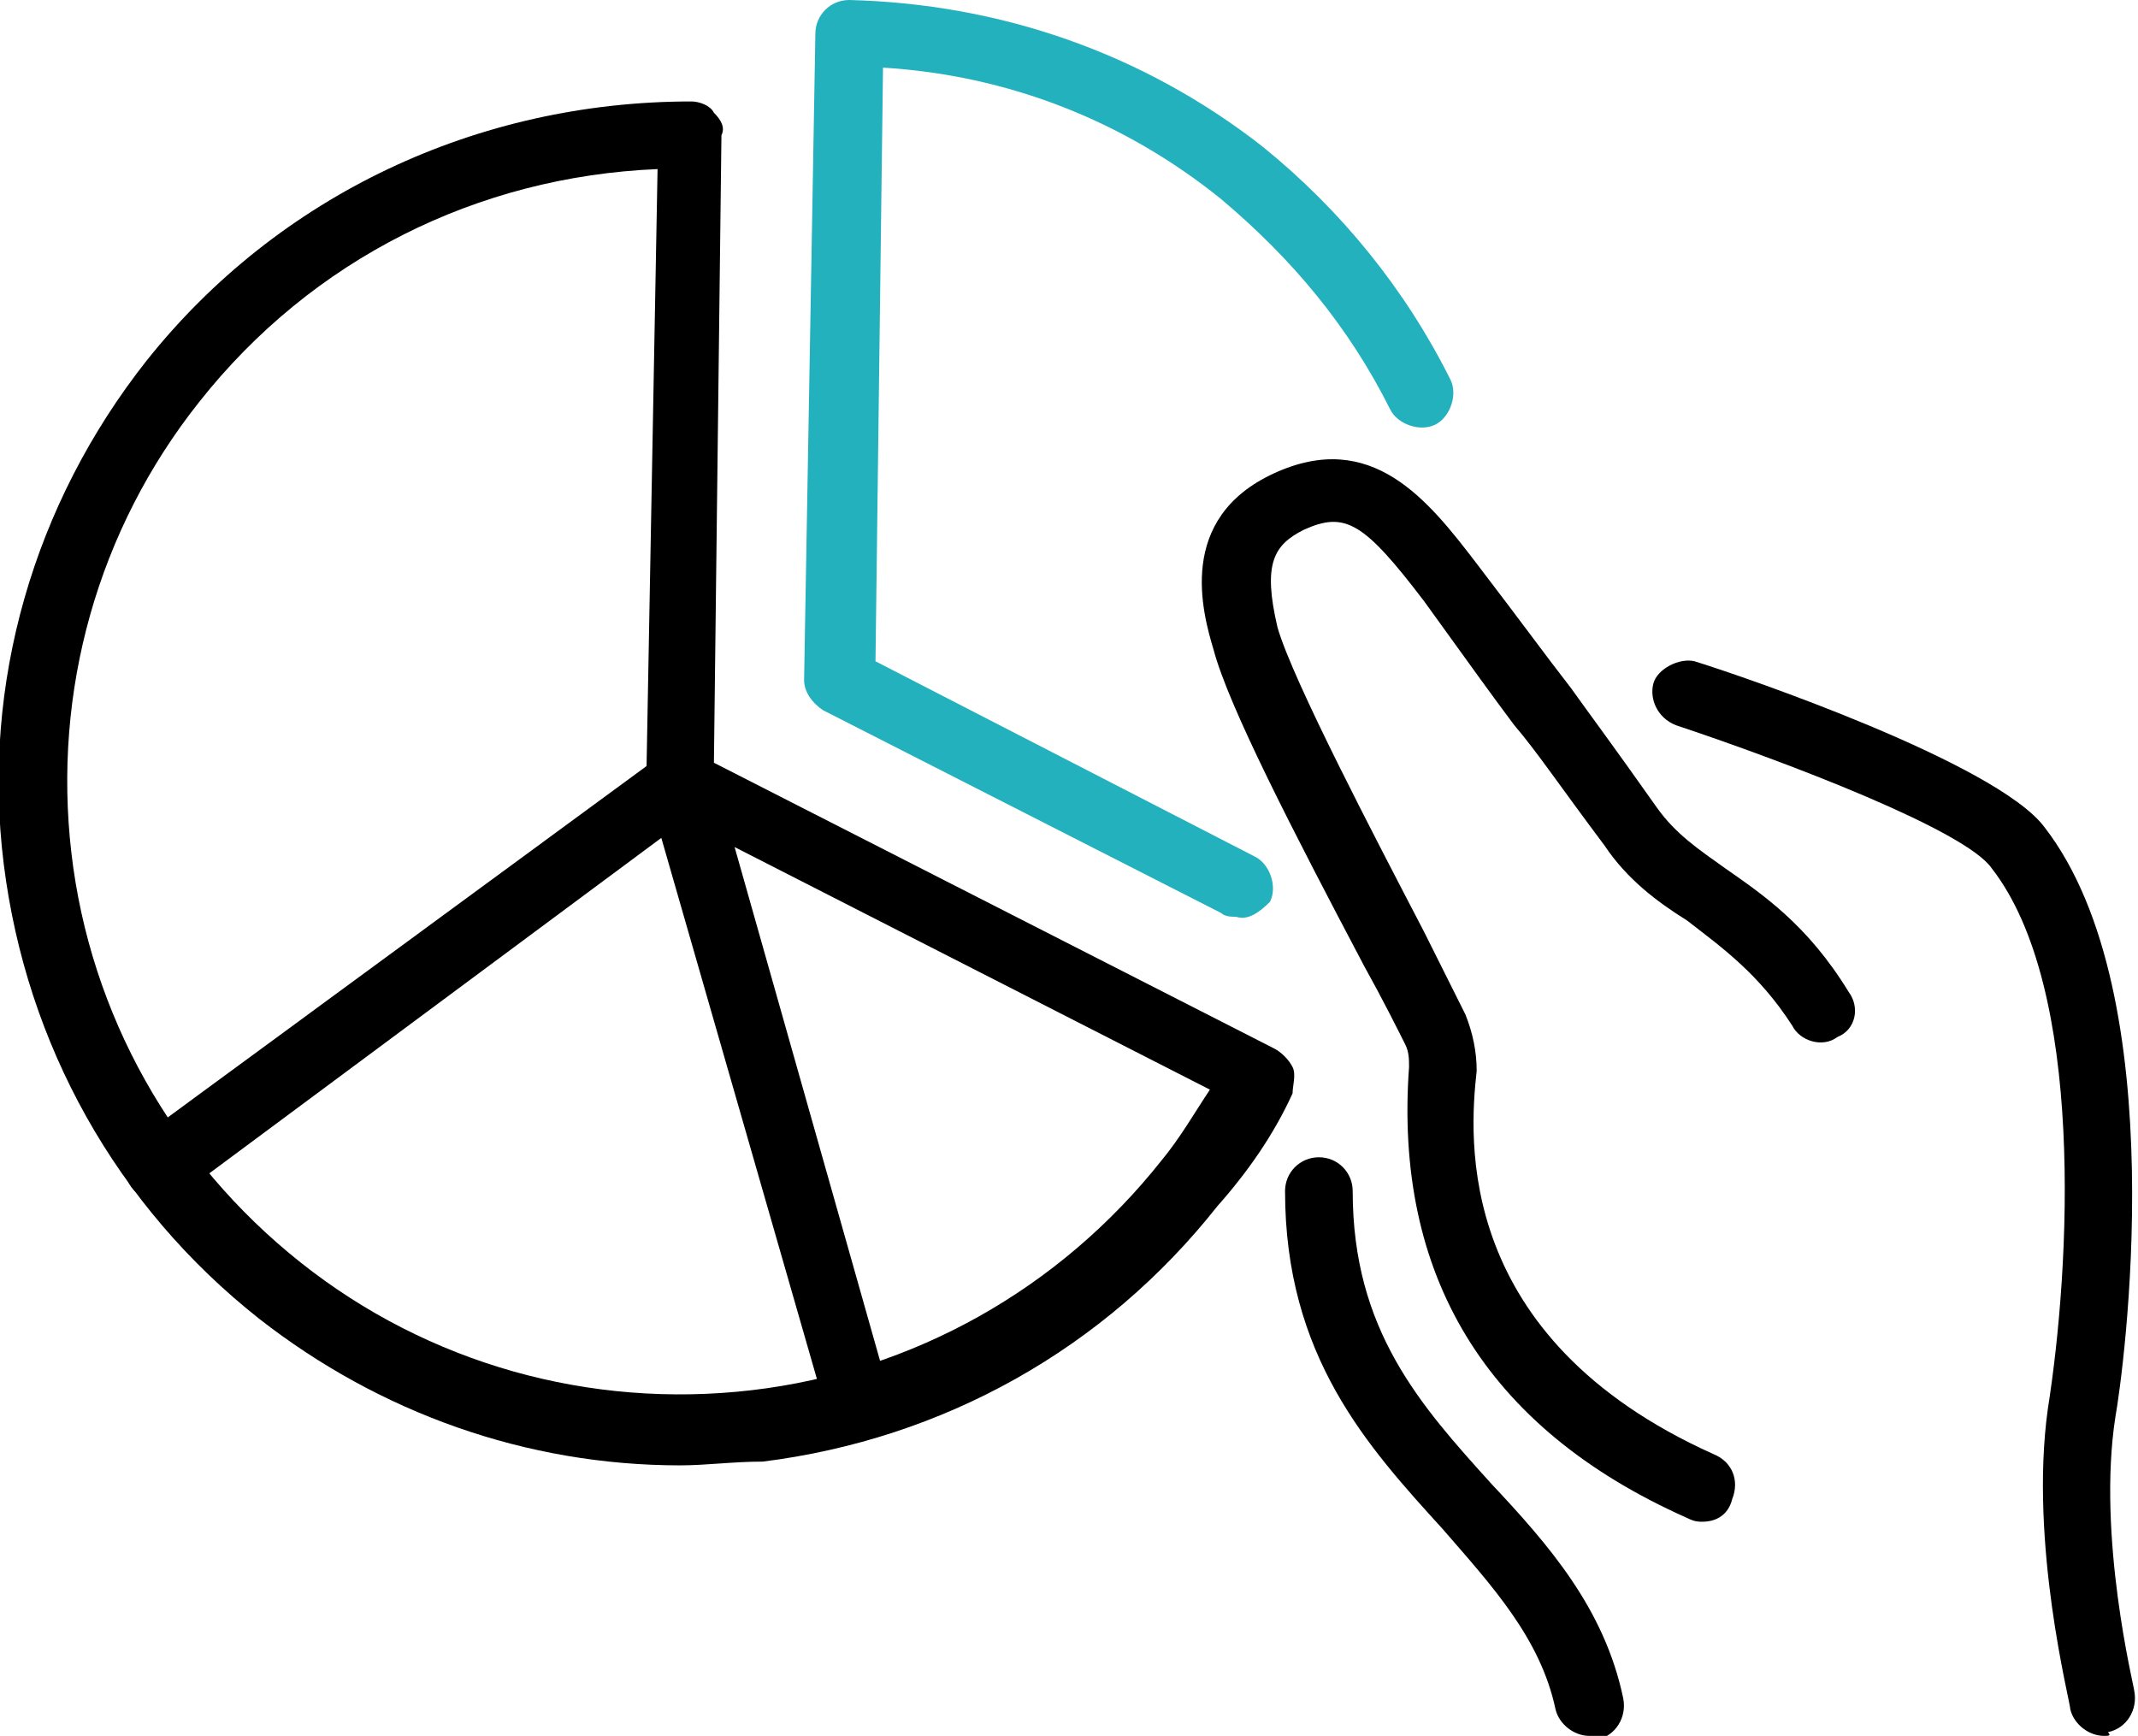
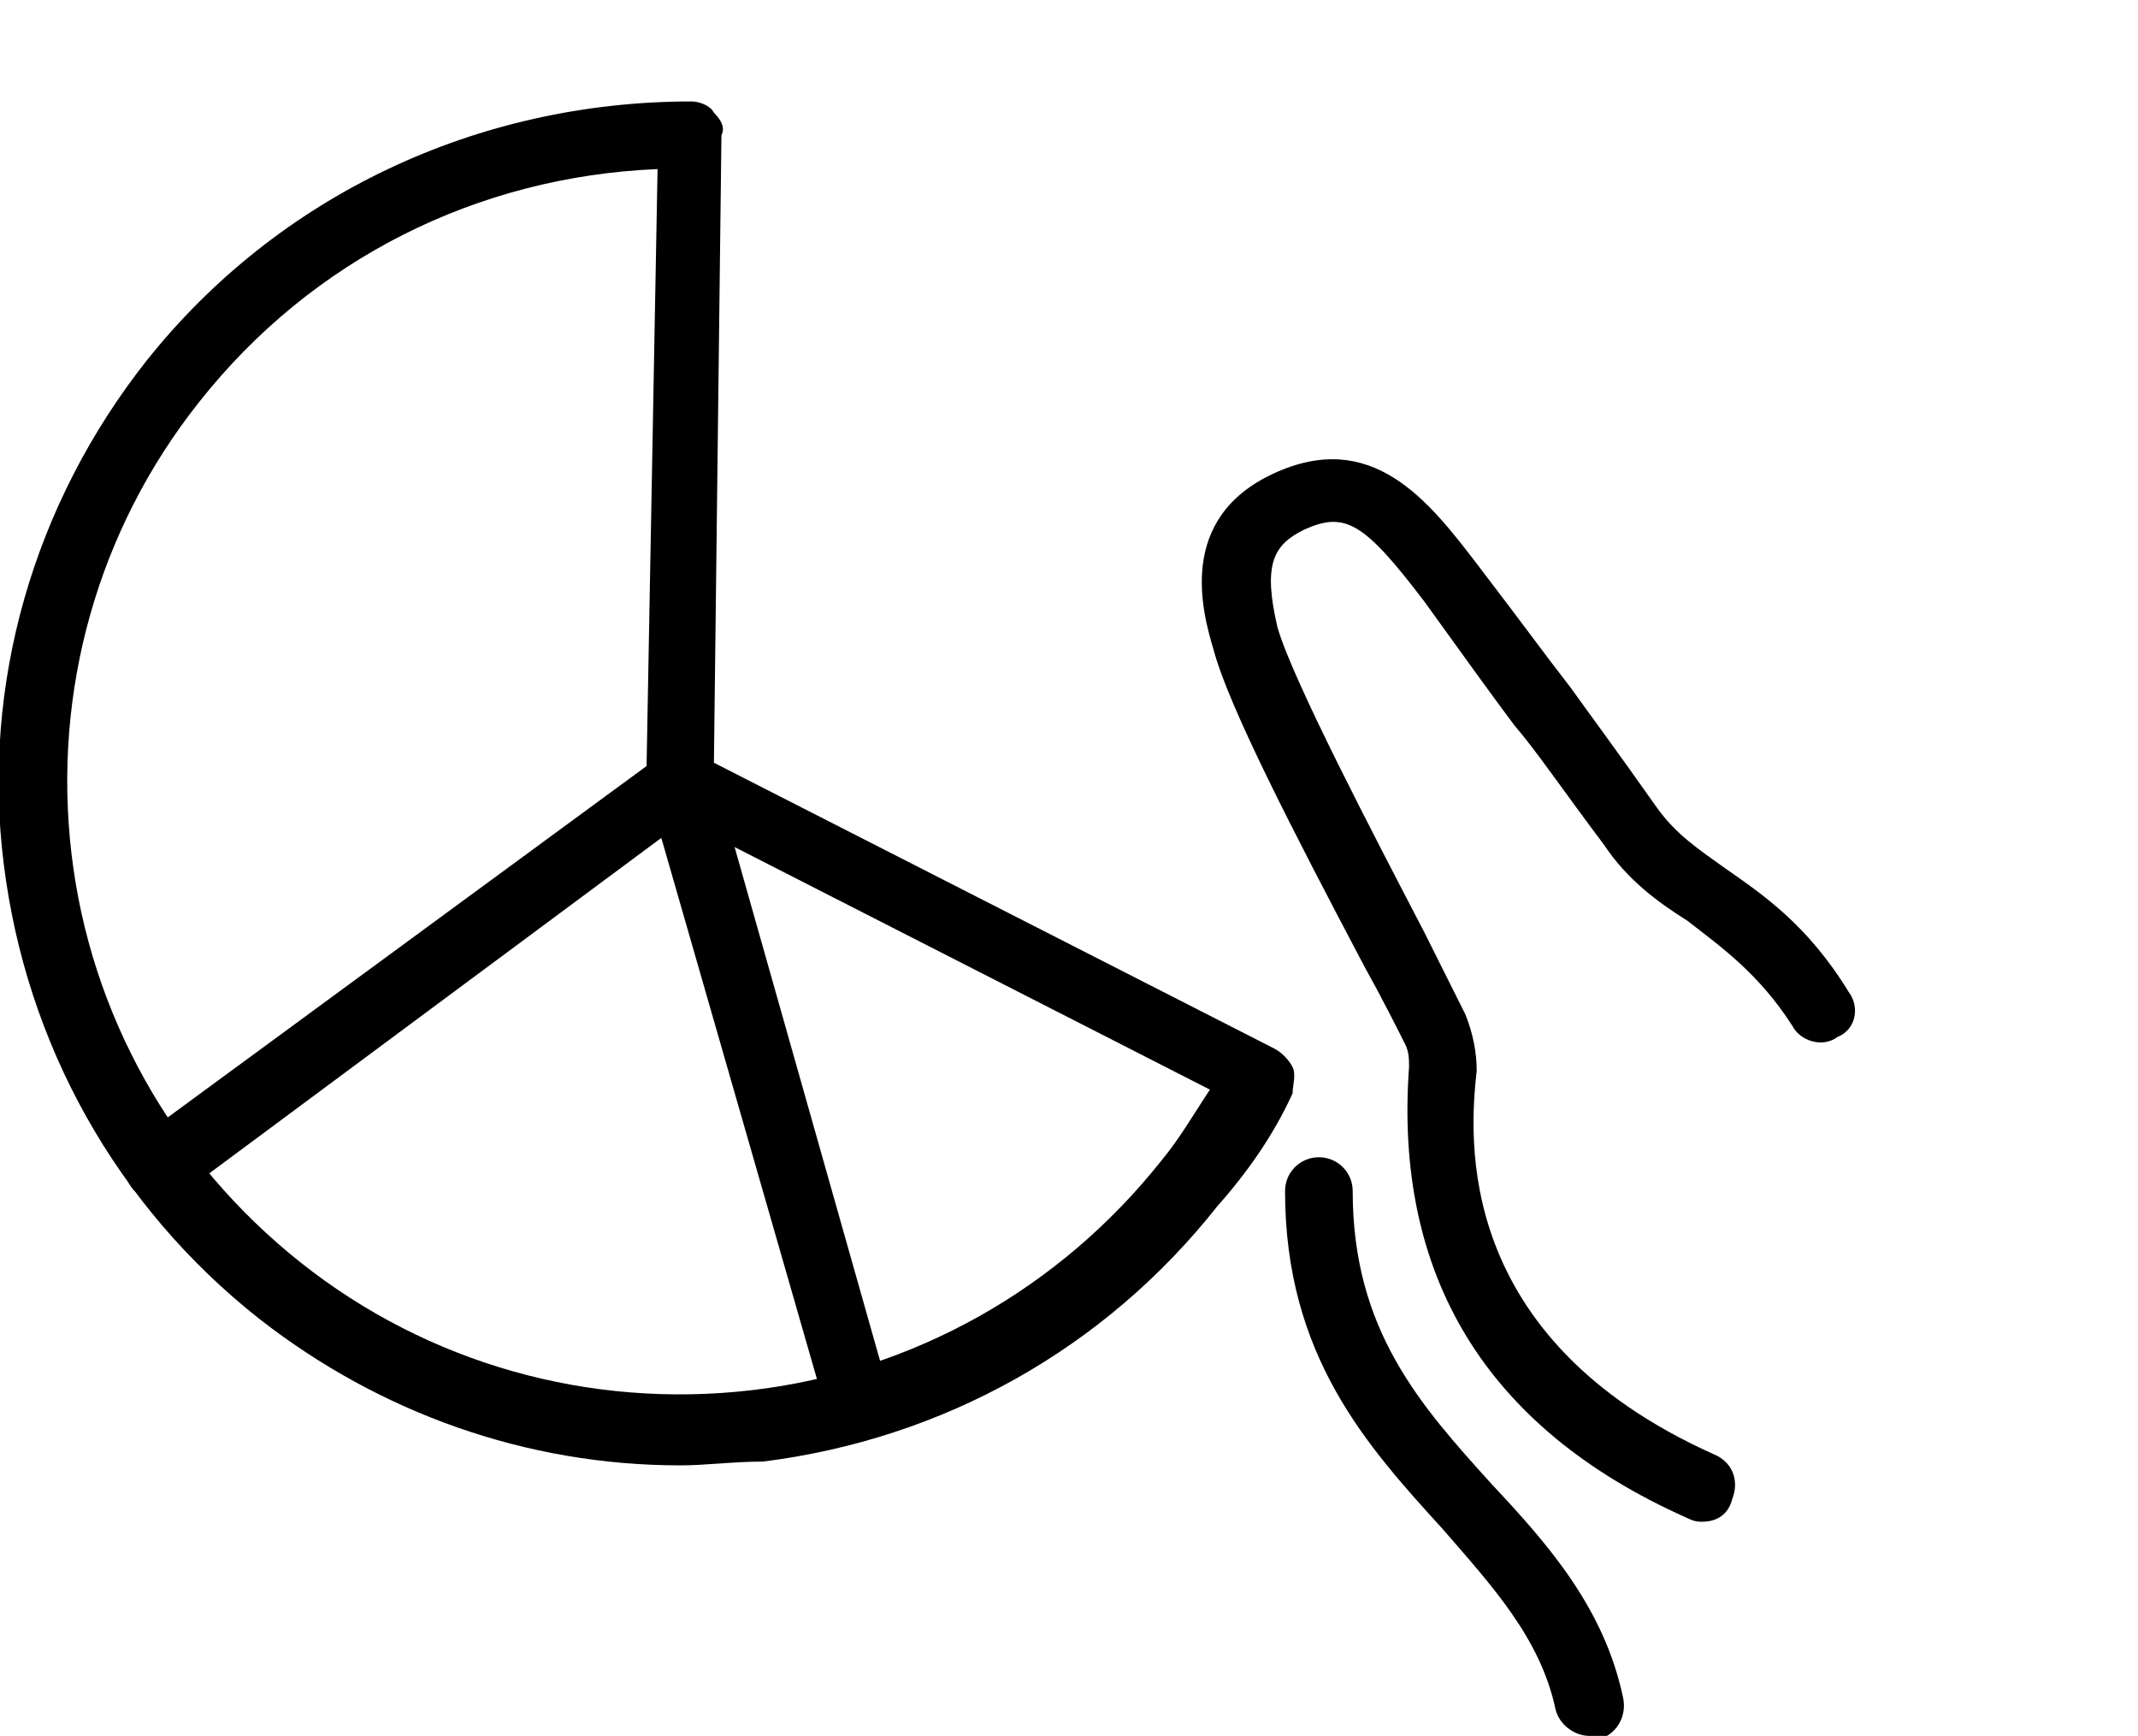
<svg xmlns="http://www.w3.org/2000/svg" version="1.1" id="uuid-fed47f30-a427-4ab1-be61-12e5bf234e4d" x="0px" y="0px" viewBox="0 0 56.9 46.2" style="enable-background:new 0 0 56.9 46.2;" xml:space="preserve">
  <style type="text/css"> .st0{fill:#23B1BE;} </style>
  <g id="uuid-b56ccecd-eca4-44ff-afae-d24956788c4c">
-     <path d="M56,46.2c-0.4,0-0.8-0.3-0.9-0.7c0-0.2-1.1-4.4-0.6-8c0.6-3.8,1-11.2-1.5-14.4c-0.7-1-5.4-2.8-8.4-3.8 c-0.5-0.2-0.7-0.7-0.6-1.1s0.7-0.7,1.1-0.6c1.3,0.4,8,2.7,9.3,4.4c3.5,4.5,2.1,14.6,1.9,15.7c-0.5,3.2,0.5,7.2,0.5,7.3 c0.1,0.5-0.2,1-0.7,1.1C56.2,46.2,56.1,46.2,56,46.2z" />
    <path d="M45.3,40.5c-0.1,0-0.2,0-0.4-0.1c-5.4-2.4-7.8-6.5-7.4-12c0-0.2,0-0.4-0.1-0.6c-0.2-0.4-0.6-1.2-1.1-2.1 c-1.9-3.6-3.6-6.9-4-8.4c-0.3-1-1-3.5,1.6-4.7c2.6-1.2,4.1,0.7,5.4,2.4s1.8,2.4,2.5,3.3c0.5,0.7,1.1,1.5,2.3,3.2 c0.5,0.7,1.1,1.1,1.8,1.6c1,0.7,2.2,1.5,3.3,3.3c0.3,0.4,0.2,1-0.3,1.2c-0.4,0.3-1,0.1-1.2-0.3c-0.9-1.4-1.9-2.1-2.8-2.8 c-0.8-0.5-1.6-1.1-2.2-2c-1.2-1.6-1.8-2.5-2.4-3.2c-0.6-0.8-1.1-1.5-2.4-3.3c-1.6-2.1-2.1-2.4-3.2-1.9c-0.8,0.4-1.1,0.9-0.7,2.6 c0.4,1.4,2.6,5.6,3.9,8.1c0.5,1,0.9,1.8,1.1,2.2c0.2,0.5,0.3,1,0.3,1.5c-0.2,1.8-0.6,7.1,6.3,10.2c0.5,0.2,0.7,0.7,0.5,1.2 C46,40.3,45.7,40.5,45.3,40.5L45.3,40.5z" />
    <path d="M42.3,46.2c-0.4,0-0.8-0.3-0.9-0.7c-0.4-1.9-1.7-3.3-3-4.8c-2-2.2-4.2-4.6-4.2-9c0-0.5,0.4-0.9,0.9-0.9s0.9,0.4,0.9,0.9 c0,3.7,1.8,5.7,3.7,7.8c1.5,1.6,3,3.3,3.5,5.7c0.1,0.5-0.2,1-0.7,1.1C42.5,46.2,42.4,46.2,42.3,46.2L42.3,46.2z" />
-     <path class="st0" d="M32.9,24.4c-0.1,0-0.3,0-0.4-0.1l-10.6-5.4c-0.3-0.2-0.5-0.5-0.5-0.8l0.3-17.2c0-0.5,0.4-0.9,0.9-0.9 c4,0.1,7.8,1.4,11,3.9c2.1,1.7,3.8,3.8,5,6.2c0.2,0.4,0,1-0.4,1.2s-1,0-1.2-0.4c-1.1-2.2-2.6-4-4.5-5.6c-2.6-2.1-5.7-3.3-9-3.5 l-0.2,15.8l10.1,5.2c0.4,0.2,0.6,0.8,0.4,1.2C33.5,24.3,33.2,24.5,32.9,24.4L32.9,24.4z" />
    <path d="M18.1,39c-4.1,0-8-1.4-11.2-3.9c-3.8-3-6.2-7.3-6.8-12.1s0.8-9.6,3.8-13.4c3.5-4.4,8.8-6.9,14.5-6.9c0.2,0,0.5,0.1,0.6,0.3 c0.2,0.2,0.3,0.4,0.2,0.6L19,20.3l14.9,7.6c0.2,0.1,0.4,0.3,0.5,0.5c0.1,0.2,0,0.5,0,0.7c-0.5,1.1-1.2,2.1-2,3 c-3,3.8-7.3,6.2-12.1,6.8C19.5,38.9,18.8,39,18.1,39L18.1,39z M17.5,4.5c-4.8,0.2-9.2,2.4-12.2,6.2c-2.7,3.4-3.9,7.7-3.4,12 S4.6,30.9,8,33.6s7.7,3.9,12,3.4c4.3-0.5,8.2-2.7,10.9-6.1c0.5-0.6,0.9-1.3,1.3-1.9l-14.5-7.4c-0.3-0.2-0.5-0.5-0.5-0.8L17.5,4.5 L17.5,4.5z" />
    <path d="M22.9,38.3c-0.4,0-0.8-0.3-0.9-0.7l-4.4-15.3L4.8,31.8c-0.4,0.3-1,0.2-1.3-0.2c-0.3-0.4-0.2-1,0.2-1.3l13.9-10.2 c0.2-0.2,0.5-0.2,0.8-0.1c0.3,0.1,0.5,0.3,0.6,0.6l4.7,16.6c0.1,0.5-0.1,1-0.6,1.1C23,38.3,22.9,38.3,22.9,38.3L22.9,38.3z" />
  </g>
</svg>